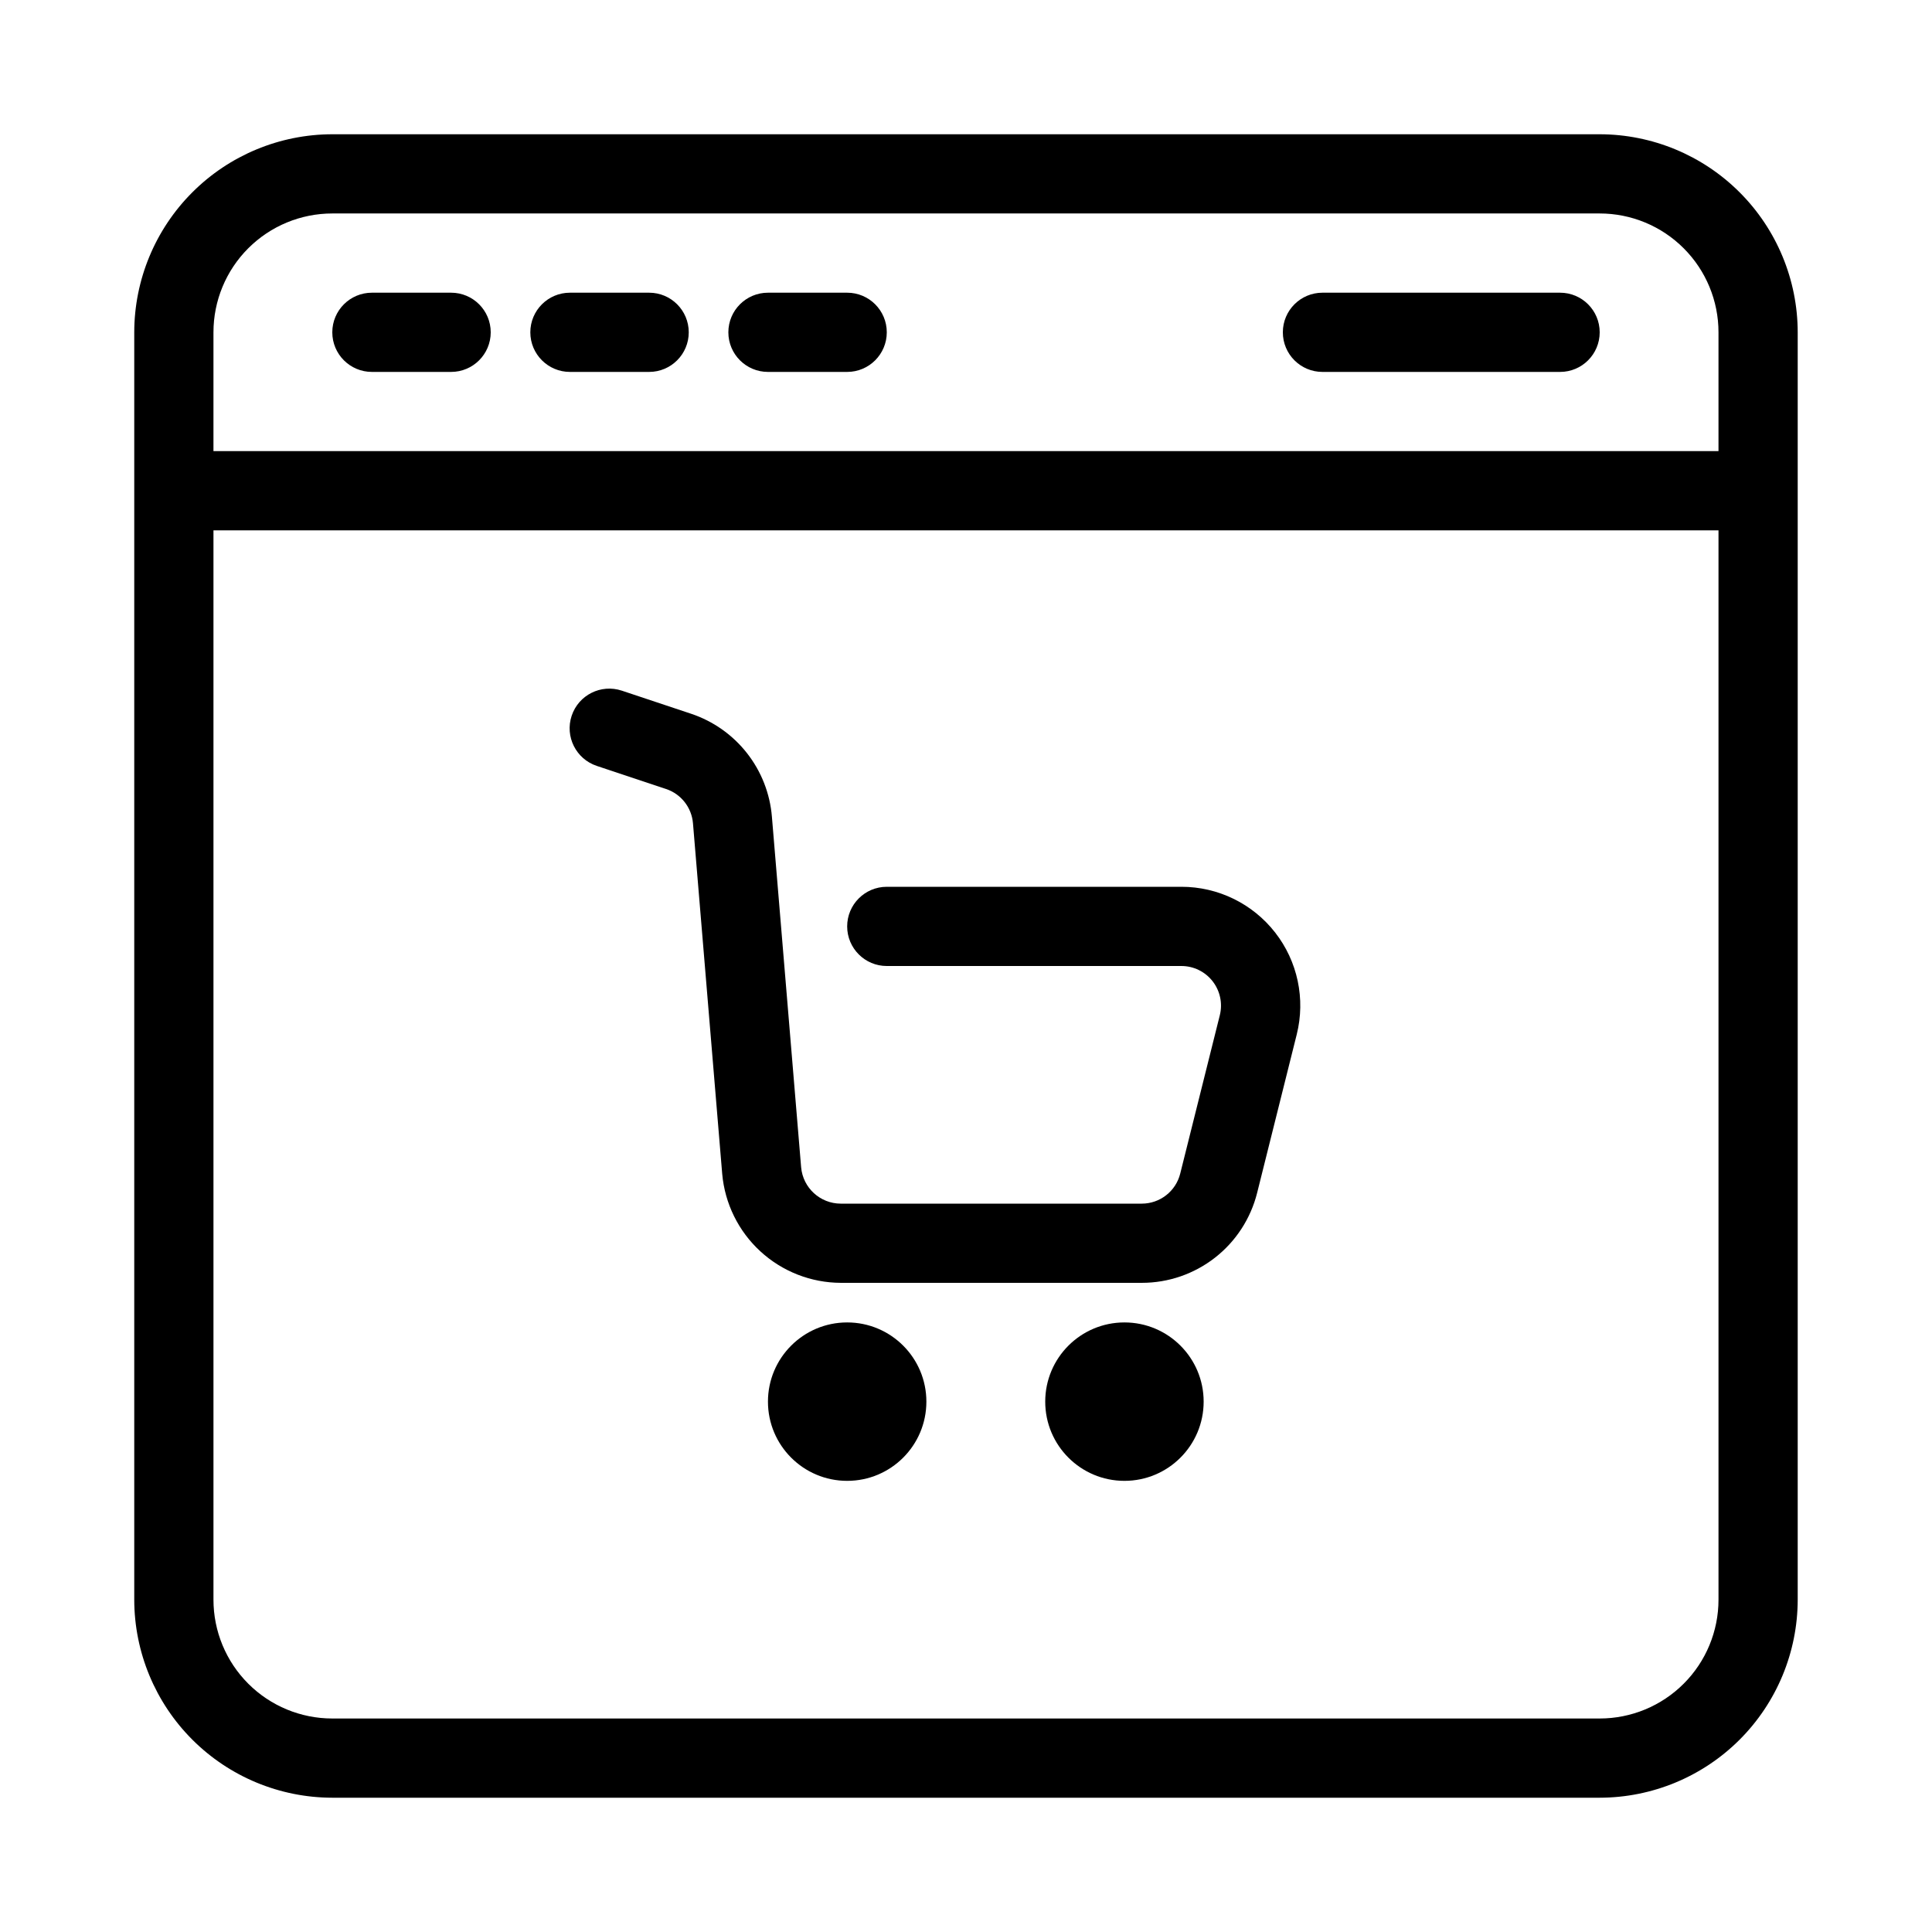
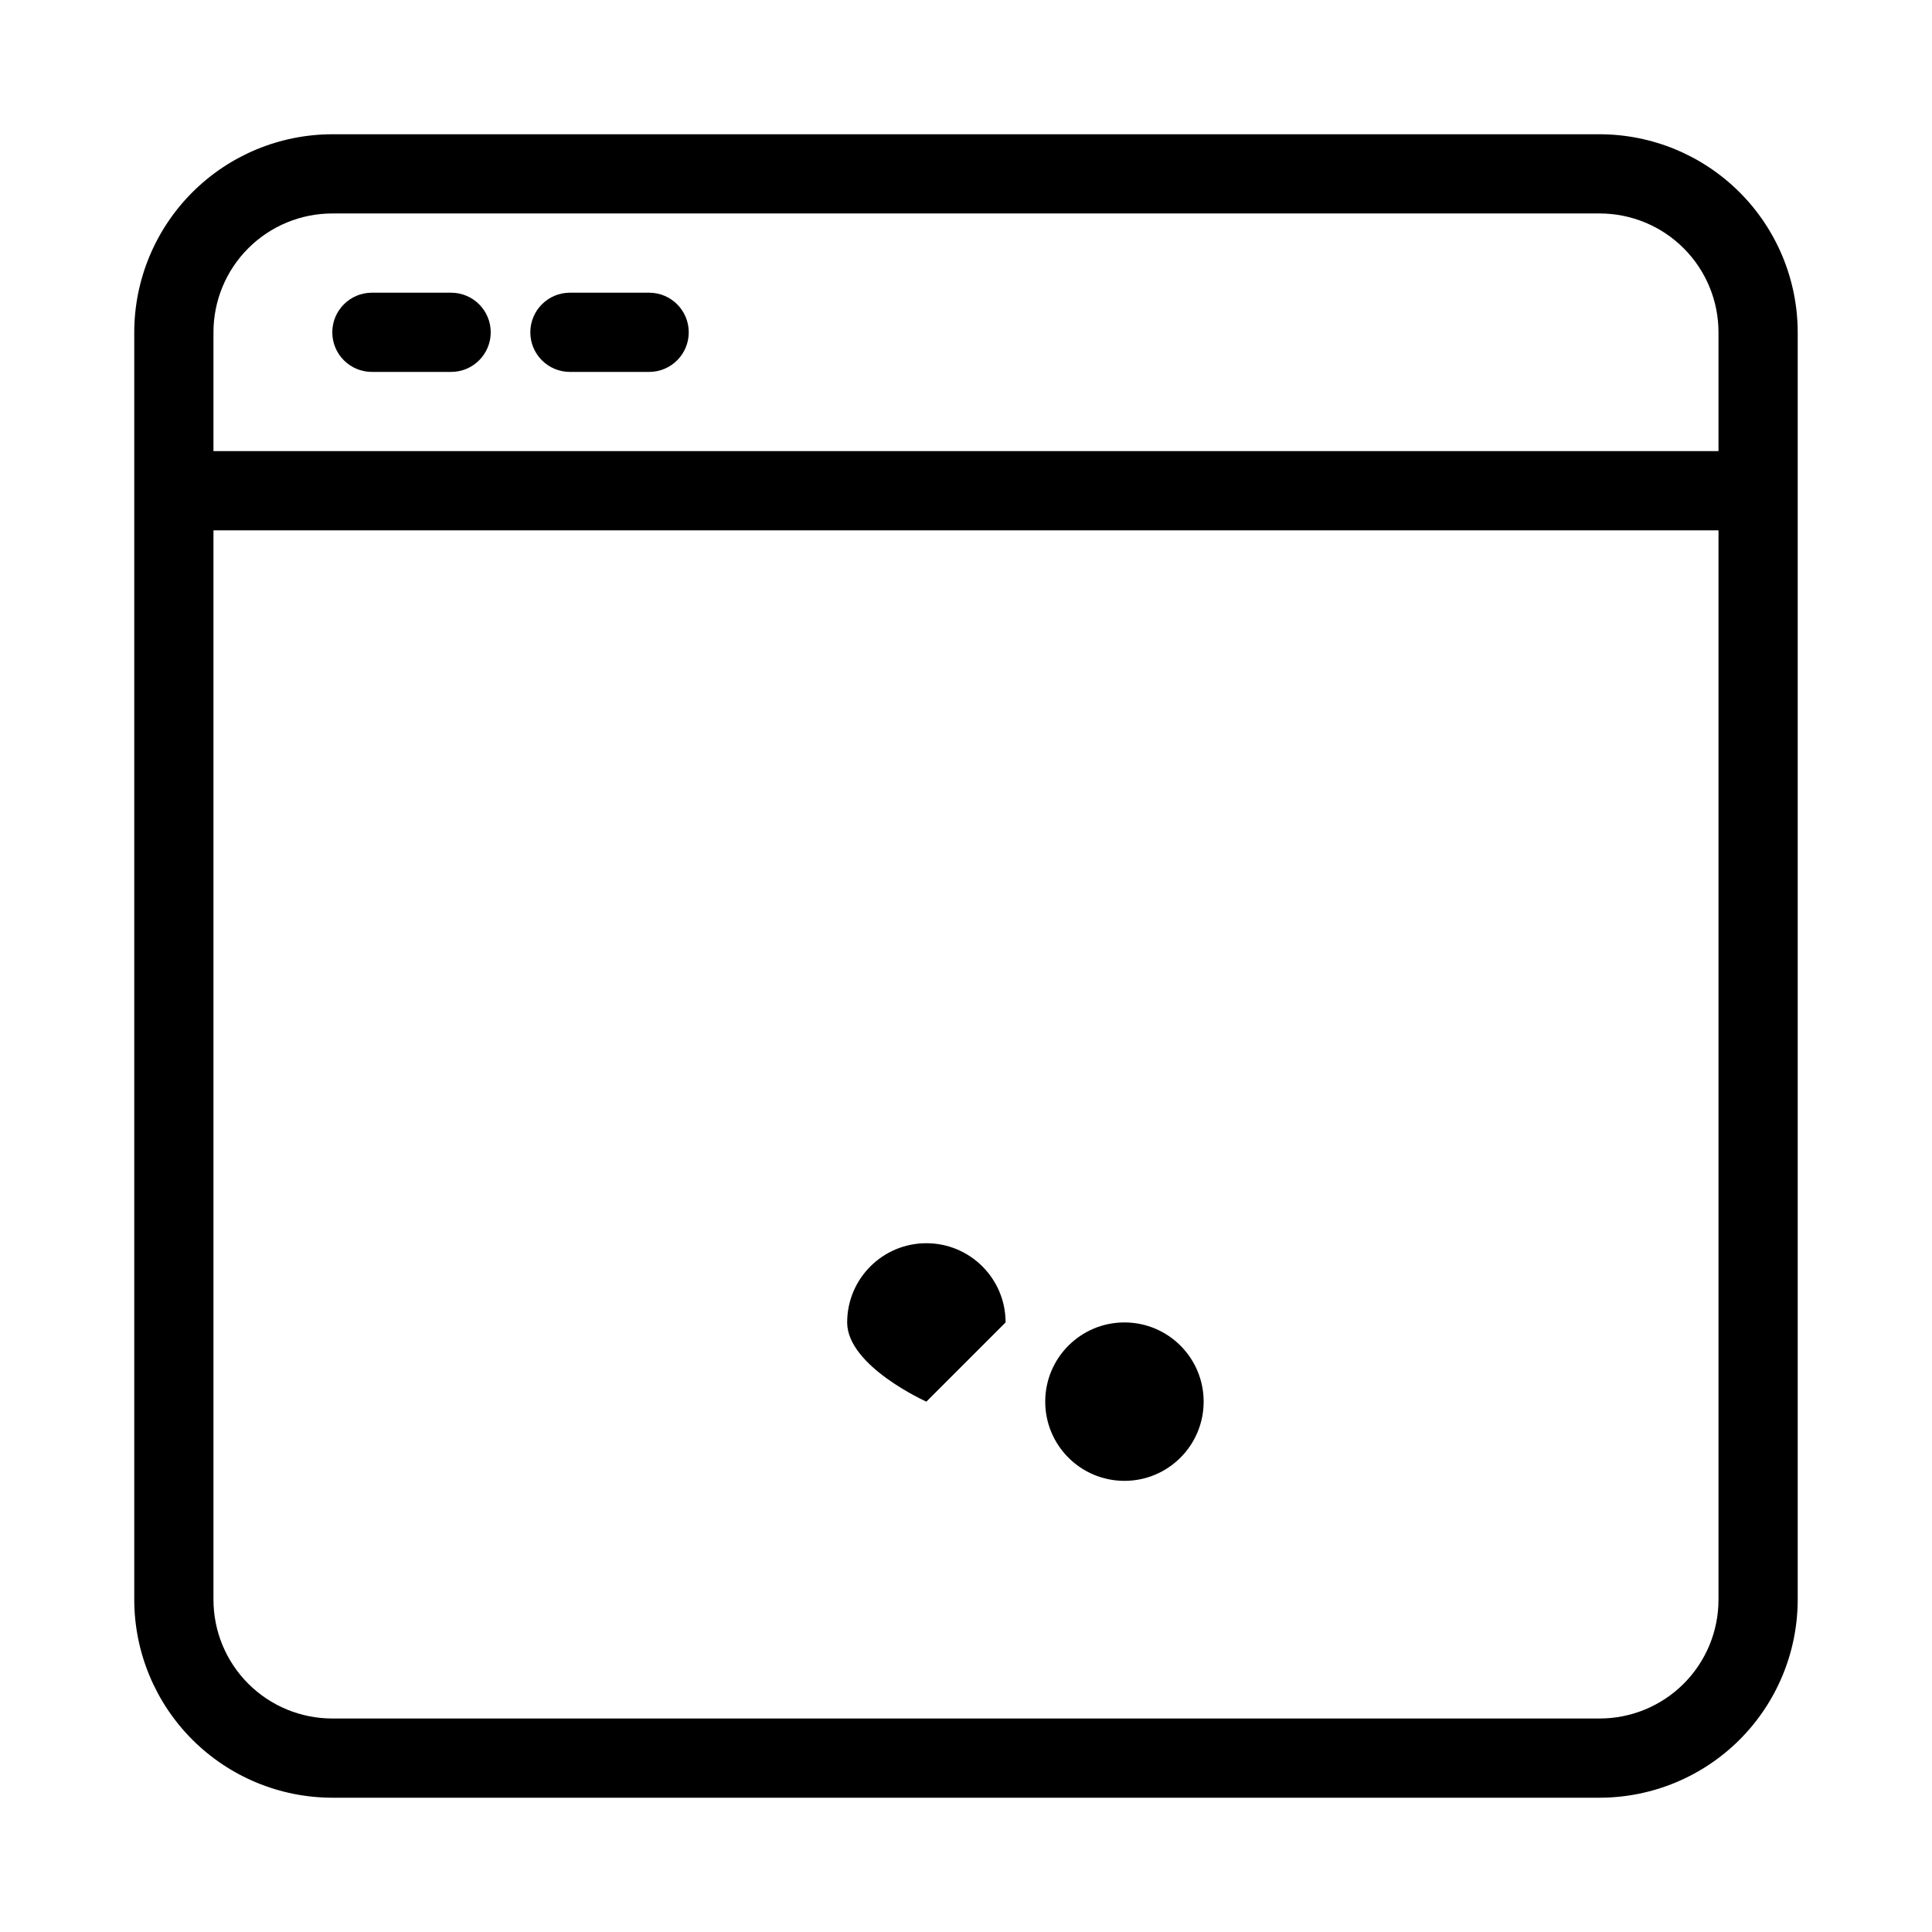
<svg xmlns="http://www.w3.org/2000/svg" fill="#000000" width="800px" height="800px" version="1.1" viewBox="144 144 512 512">
  <g>
    <path d="m567.93 179.58h-335.87c-13.914 0.016-27.254 5.551-37.09 15.391-9.84 9.836-15.375 23.176-15.391 37.09v335.87c0.016 13.914 5.551 27.254 15.391 37.094 9.836 9.836 23.176 15.371 37.09 15.387h335.87c13.914-0.016 27.254-5.551 37.094-15.387 9.836-9.84 15.371-23.18 15.387-37.094v-335.87c-0.016-13.914-5.551-27.254-15.387-37.09-9.84-9.84-23.18-15.375-37.094-15.391zm-367.36 52.48c0-8.352 3.316-16.359 9.223-22.266s13.914-9.223 22.266-9.223h335.87c8.352 0 16.363 3.316 22.266 9.223 5.906 5.906 9.223 13.914 9.223 22.266v31.488h-398.85zm367.36 367.36h-335.87c-8.352 0-16.359-3.316-22.266-9.223-5.906-5.902-9.223-13.914-9.223-22.266v-283.39h398.85v283.39c0 8.352-3.316 16.363-9.223 22.266-5.902 5.906-13.914 9.223-22.266 9.223z" />
-     <path d="m557.44 221.57h-62.977c-5.797 0-10.496 4.699-10.496 10.496s4.699 10.496 10.496 10.496h62.977c5.797 0 10.496-4.699 10.496-10.496s-4.699-10.496-10.496-10.496z" />
    <path d="m263.55 221.57h-20.992c-5.797 0-10.496 4.699-10.496 10.496s4.699 10.496 10.496 10.496h20.992c5.797 0 10.496-4.699 10.496-10.496s-4.699-10.496-10.496-10.496z" />
    <path d="m316.03 221.57h-20.992c-5.797 0-10.496 4.699-10.496 10.496s4.699 10.496 10.496 10.496h20.992c5.797 0 10.496-4.699 10.496-10.496s-4.699-10.496-10.496-10.496z" />
-     <path d="m368.51 221.57h-20.992c-5.797 0-10.496 4.699-10.496 10.496s4.699 10.496 10.496 10.496h20.992c5.797 0 10.496-4.699 10.496-10.496s-4.699-10.496-10.496-10.496z" />
-     <path d="m457.07 379.01h-78.066c-5.797 0-10.496 4.699-10.496 10.496s4.699 10.496 10.496 10.496h78.07-0.004c3.234-0.004 6.289 1.484 8.277 4.031 1.992 2.547 2.699 5.867 1.918 9.004l-10.496 41.984c-1.168 4.676-5.371 7.957-10.195 7.957h-79.77c-5.461-0.012-10.012-4.188-10.496-9.625l-7.746-92.91v-0.004c-0.504-6.144-2.805-12.008-6.613-16.859s-8.957-8.477-14.809-10.43l-18.359-6.121 0.004 0.004c-5.508-1.832-11.457 1.145-13.289 6.652-1.832 5.508 1.148 11.457 6.656 13.289l18.359 6.121-0.004-0.004c3.981 1.328 6.785 4.898 7.137 9.082l7.746 92.91c0.691 7.867 4.301 15.195 10.117 20.539 5.816 5.344 13.422 8.32 21.32 8.344h79.77c7.023 0.004 13.844-2.344 19.379-6.664 5.539-4.32 9.469-10.367 11.176-17.18l10.496-41.984c2.352-9.414 0.238-19.387-5.738-27.031-5.973-7.644-15.137-12.109-24.84-12.098z" />
-     <path d="m389.5 515.45c0 11.594-9.398 20.992-20.992 20.992s-20.992-9.398-20.992-20.992 9.398-20.992 20.992-20.992 20.992 9.398 20.992 20.992" />
+     <path d="m389.5 515.45s-20.992-9.398-20.992-20.992 9.398-20.992 20.992-20.992 20.992 9.398 20.992 20.992" />
    <path d="m462.98 515.45c0 11.594-9.398 20.992-20.992 20.992s-20.992-9.398-20.992-20.992 9.398-20.992 20.992-20.992 20.992 9.398 20.992 20.992" />
  </g>
</svg>